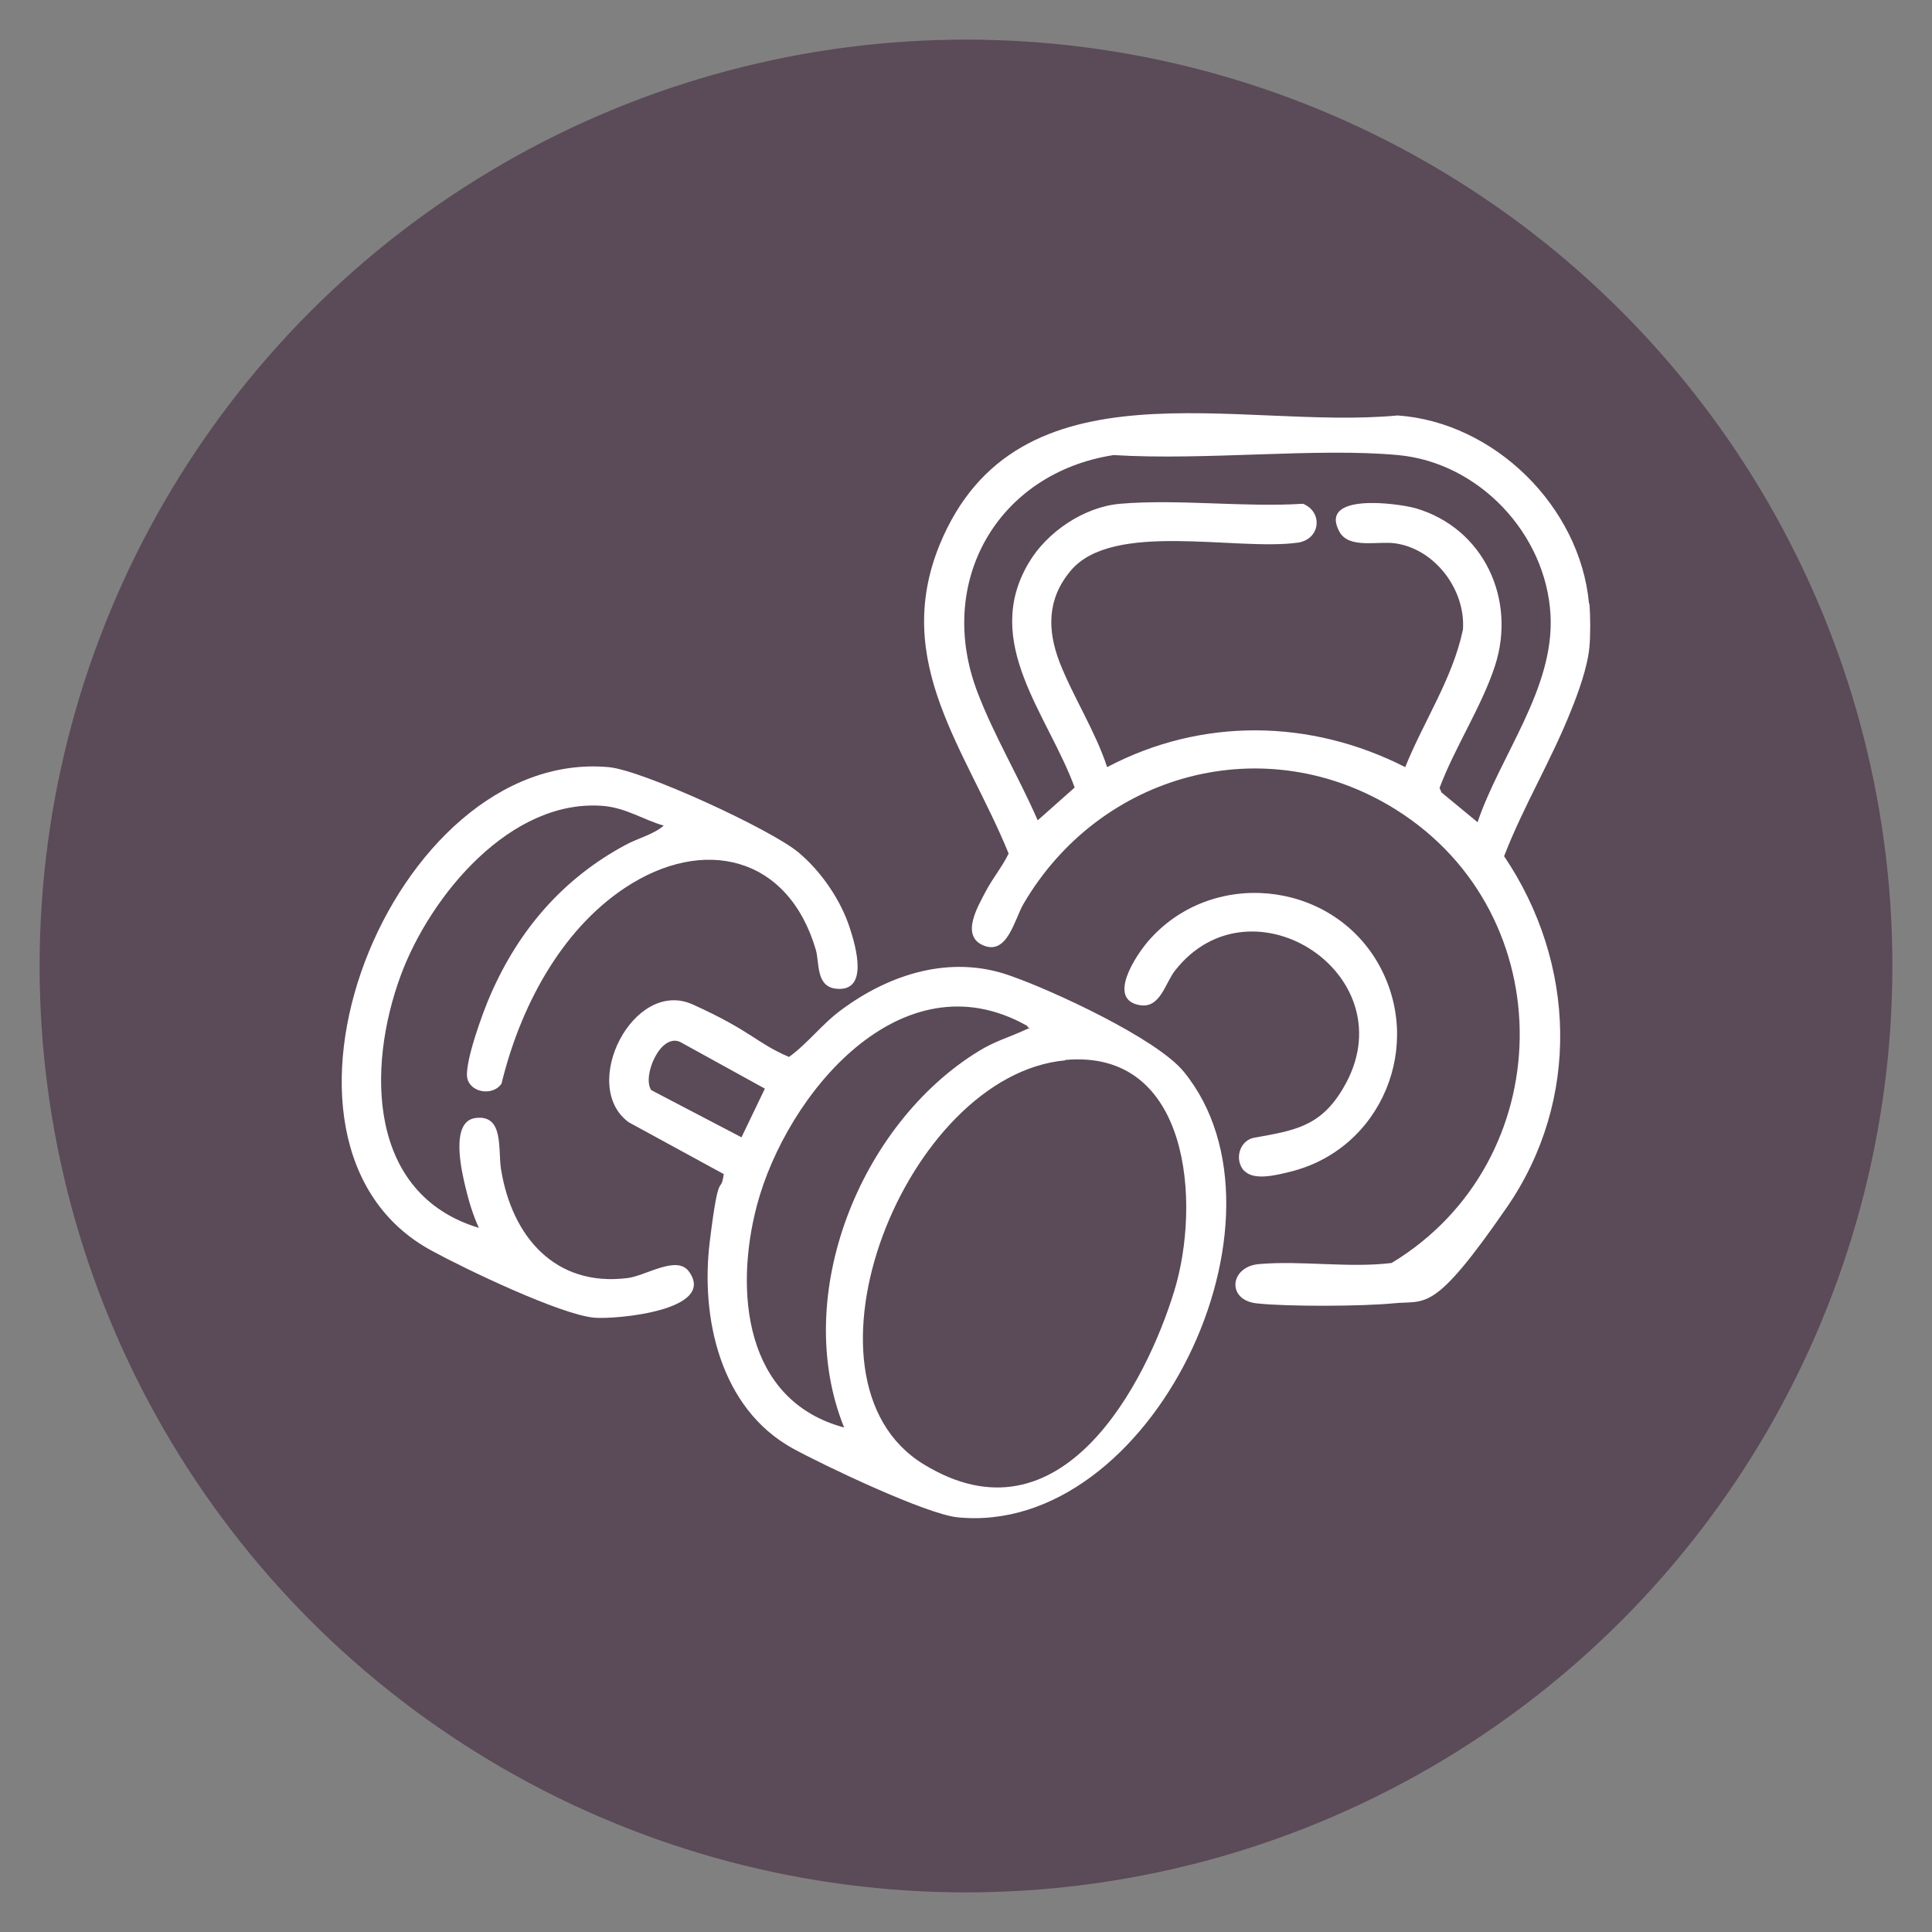
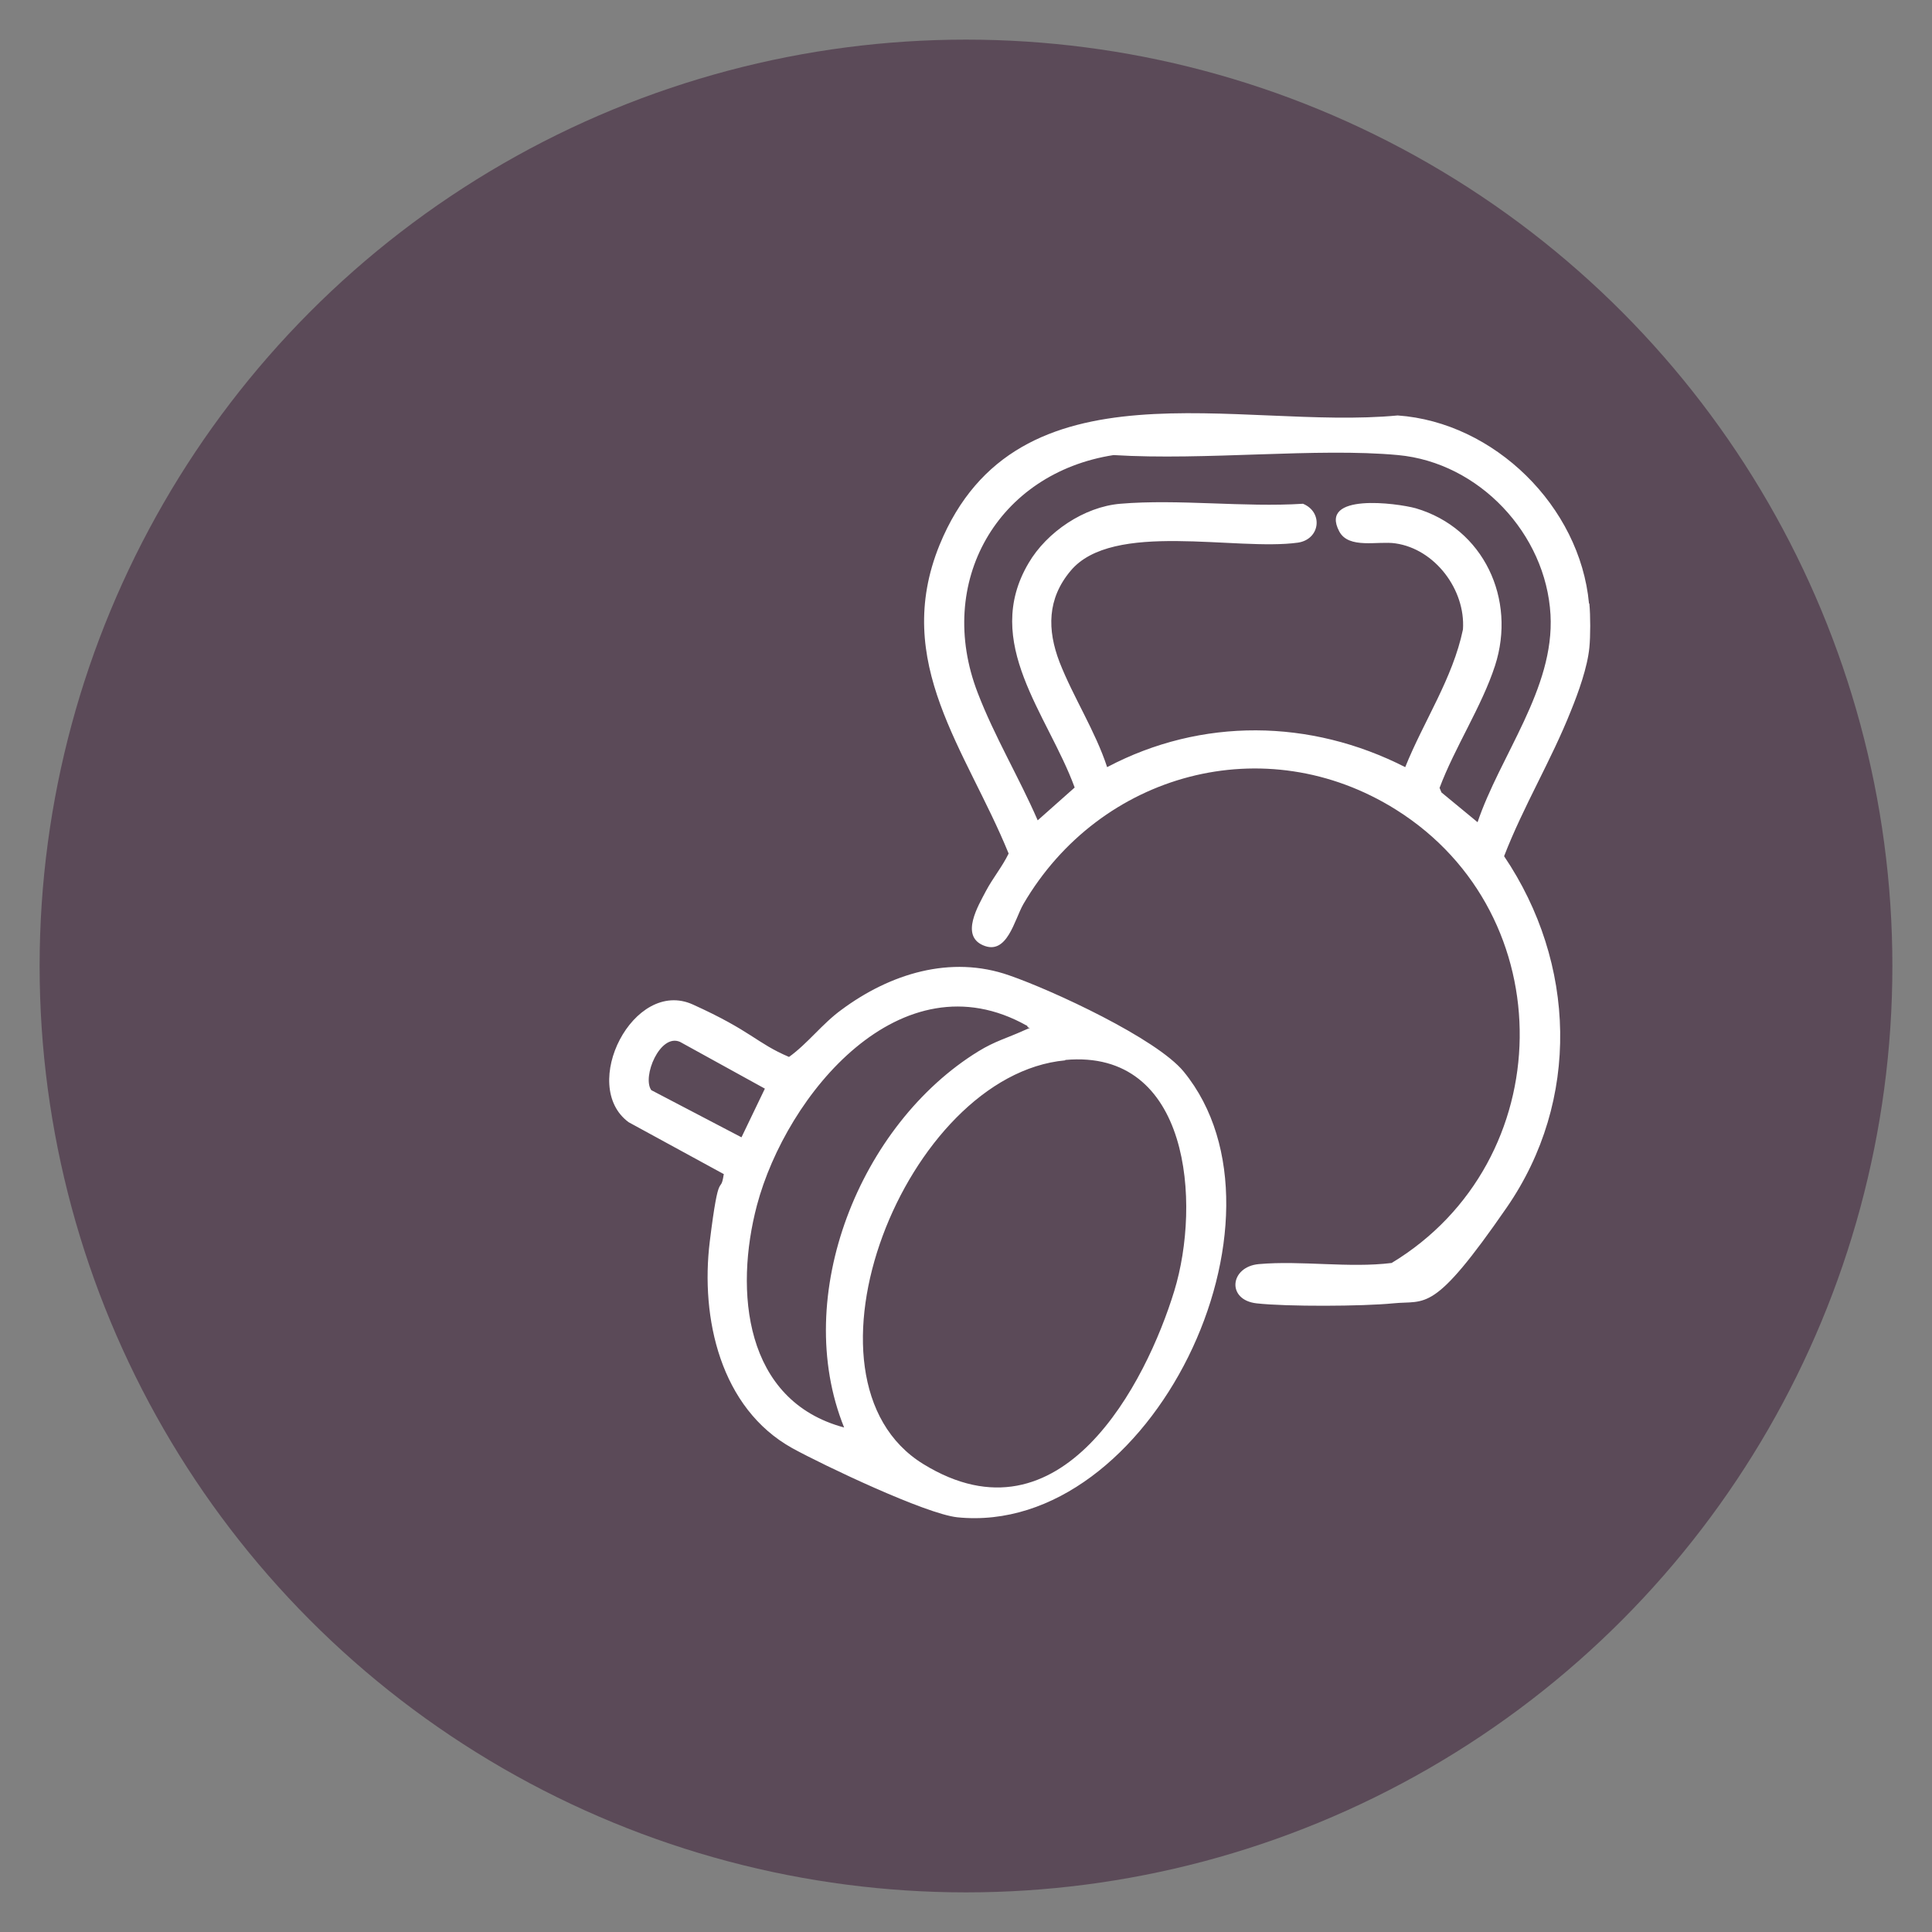
<svg xmlns="http://www.w3.org/2000/svg" id="Capa_1" version="1.1" viewBox="0 0 512 512">
  <rect x="0" y="0" width="512" height="512" fill="#808080" stroke="none" />
  <defs>
    <style>
      .st0 {
        fill: #5b4a58;
      }

      .st1 {
        fill: #fff;
      }
    </style>
  </defs>
  <circle class="st0" cx="256" cy="256" r="245.5" />
  <g>
    <path class="st1" d="M421.2,160c.3,3.1.3,8.6,0,11.6-.5,5.2-2.9,11.9-4.9,16.8-5.2,13.1-12.6,25.3-17.7,38.5,19.1,28.3,20.3,64.7.7,93.1s-21.3,24.5-30.1,25.4c-8.1.8-28.2.9-36.2,0s-7.1-9.7.6-10.4c11.3-1,23.9,1.1,35.2-.3,44.5-26.9,45.6-92.2,1.2-120.1-34.7-21.8-78.5-9.8-98.8,25-2.4,4.2-4.3,13.7-10.7,10.9-6-2.6-1.3-10.4.8-14.4,1.8-3.4,4.3-6.4,6-9.9-11.2-27.5-31-50.6-18.3-81.8,20.5-50,79.4-30.3,121.4-34.3,25.6,1.8,48.3,24.1,50.7,49.8ZM391.5,218.1c6-17.9,20.5-35.6,19.4-55.2-1.2-21.4-18.9-40.3-40.4-42.3s-51.1,1.5-75.4,0c-30.8,4.8-47.3,33.7-36,63,4.4,11.5,11,22.5,15.9,33.8l9.8-8.7c-7.1-19.4-24.7-38.4-12.2-59.5,4.8-8.2,14.7-14.9,24.3-15.7,15.4-1.3,32.8,1,48.4,0,5.4,2.2,4.6,9.4-1.3,10.3-16.4,2.3-49.2-5.9-60.3,7.5-6.2,7.4-6.2,15.6-2.9,24.2,3.6,9.2,9.5,18.3,12.6,27.8,25-13.2,53.9-12.8,79,0,4.9-12.2,12.6-23.5,15.3-36.5.7-10.5-7.4-21.3-17.9-22.8-4.6-.7-12.4,1.6-14.9-3.2-5.4-10.2,15.2-7.5,20.3-6.1,18,5.3,26.7,24.1,21,41.7-3.5,10.8-10.7,21.7-14.7,32.4l.5,1.2,9.7,8Z" />
    <path class="st1" d="M191.9,311.2l-25.3-13.8c-13.2-9.7,1.3-38.3,17-31.2s16.8,10.2,25.5,13.9c5-3.6,8.8-8.8,13.9-12.5,12.8-9.5,28.9-14.6,44.5-9.1,11.3,3.9,39,16.7,46.2,25.5,31.8,38.9-8.6,123.3-60,118.1-8.4-.9-35.3-13.7-43.7-18.3-19.1-10.6-24.4-34.5-21.9-54.8s2.8-11.8,3.7-17.8ZM272.1,271.8c-33.3-18.7-63.7,18.3-71.5,47.6-6,22.7-3.4,51.8,23.1,58.9-14.1-34.9,4.2-80.4,35.6-99.7,4.4-2.7,7.6-3.5,12-5.5s1.2.3.9-1.3ZM196.5,301.4l6.2-12.9-22.5-12.4c-5.3-2.3-10.1,9.3-7.6,12.8l23.9,12.5ZM282.3,281c-42.3,3.9-74.2,84.5-37.6,107s59.1-21.7,66.5-45.9c7.1-23.2,4.2-64.2-28.9-61.2Z" />
-     <path class="st1" d="M175.9,218.8c-5.5-1.6-9.8-4.6-15.8-5.2-24.7-2.2-46.1,23.8-53.9,44.9-9,24.4-8.8,58,20.7,66.9-1.6-3.5-2.7-7.2-3.6-11s-4.1-17.1,2.6-18.1c7.8-1.1,6,8.4,6.9,13.7,2.9,17.7,14.3,31.1,33.5,28.7,4.9-.6,13.1-6.2,16.3-1.7,7.4,10.3-19.4,12.7-25.1,12.2-9-.8-34.2-12.9-43-17.7-52.3-28.1-10.8-133.4,46.8-128.2,9,.8,43.2,16.6,50.3,22.6,6,5,11.2,12.6,13.6,20,1.6,4.9,5.2,17.2-3.8,16.1-5.2-.7-4.2-6.8-5.2-10.3-7.3-24.9-29.8-30.2-50.6-16.4-17.3,11.5-27.9,32.1-32.7,51.9-2.2,3.2-7.9,2.5-9-1.2s4.1-17.9,6.1-22.4c7.5-17.2,19.2-30.8,35.8-39.7,3.3-1.8,7.3-2.7,10.1-5.1Z" />
-     <path class="st1" d="M329.7,310.3c-2.7-3-1.2-8.1,2.7-8.8,10.6-1.9,17.6-2.9,23.6-13.2,17.5-29.6-24.3-57-44.6-31.1-2.6,3.3-3.9,10-9.2,9.2-9.1-1.4-1.1-13.3,2.1-17,16.6-19.2,48-16.3,60.8,5.7,12.6,21.8,1,49.7-23.5,55.5-3.3.8-9.4,2.4-11.9-.4Z" />
  </g>
</svg>